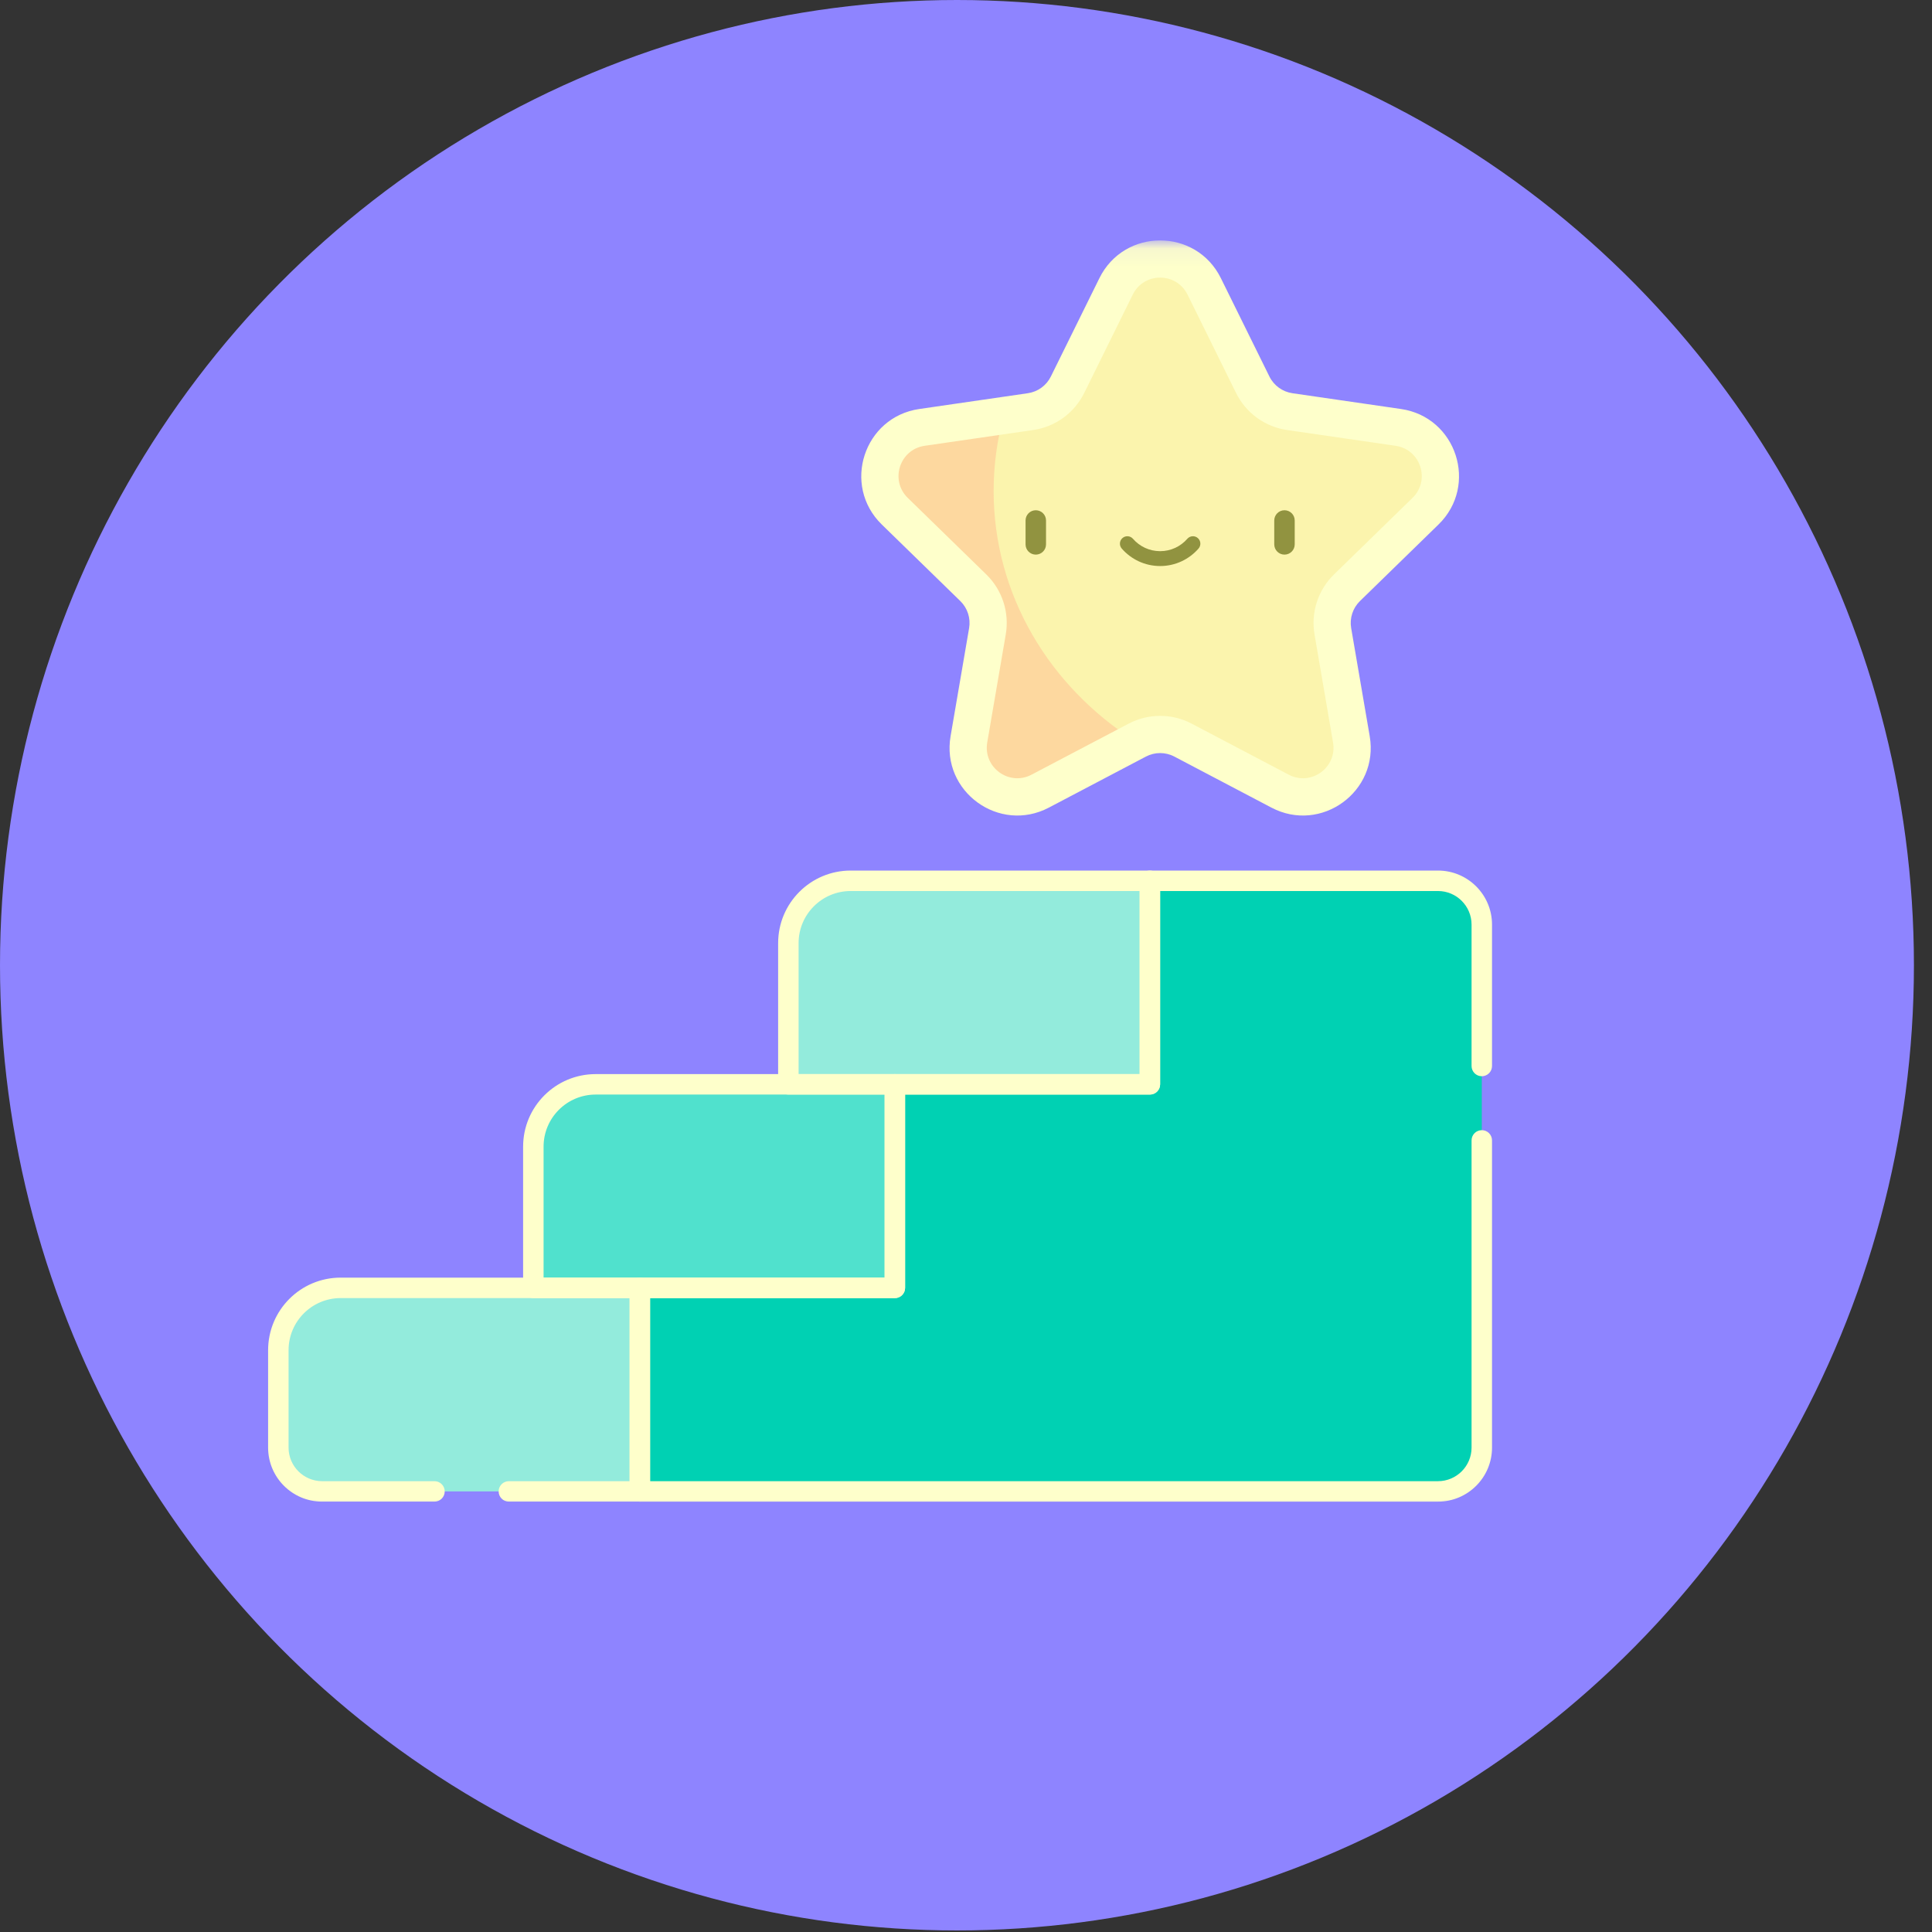
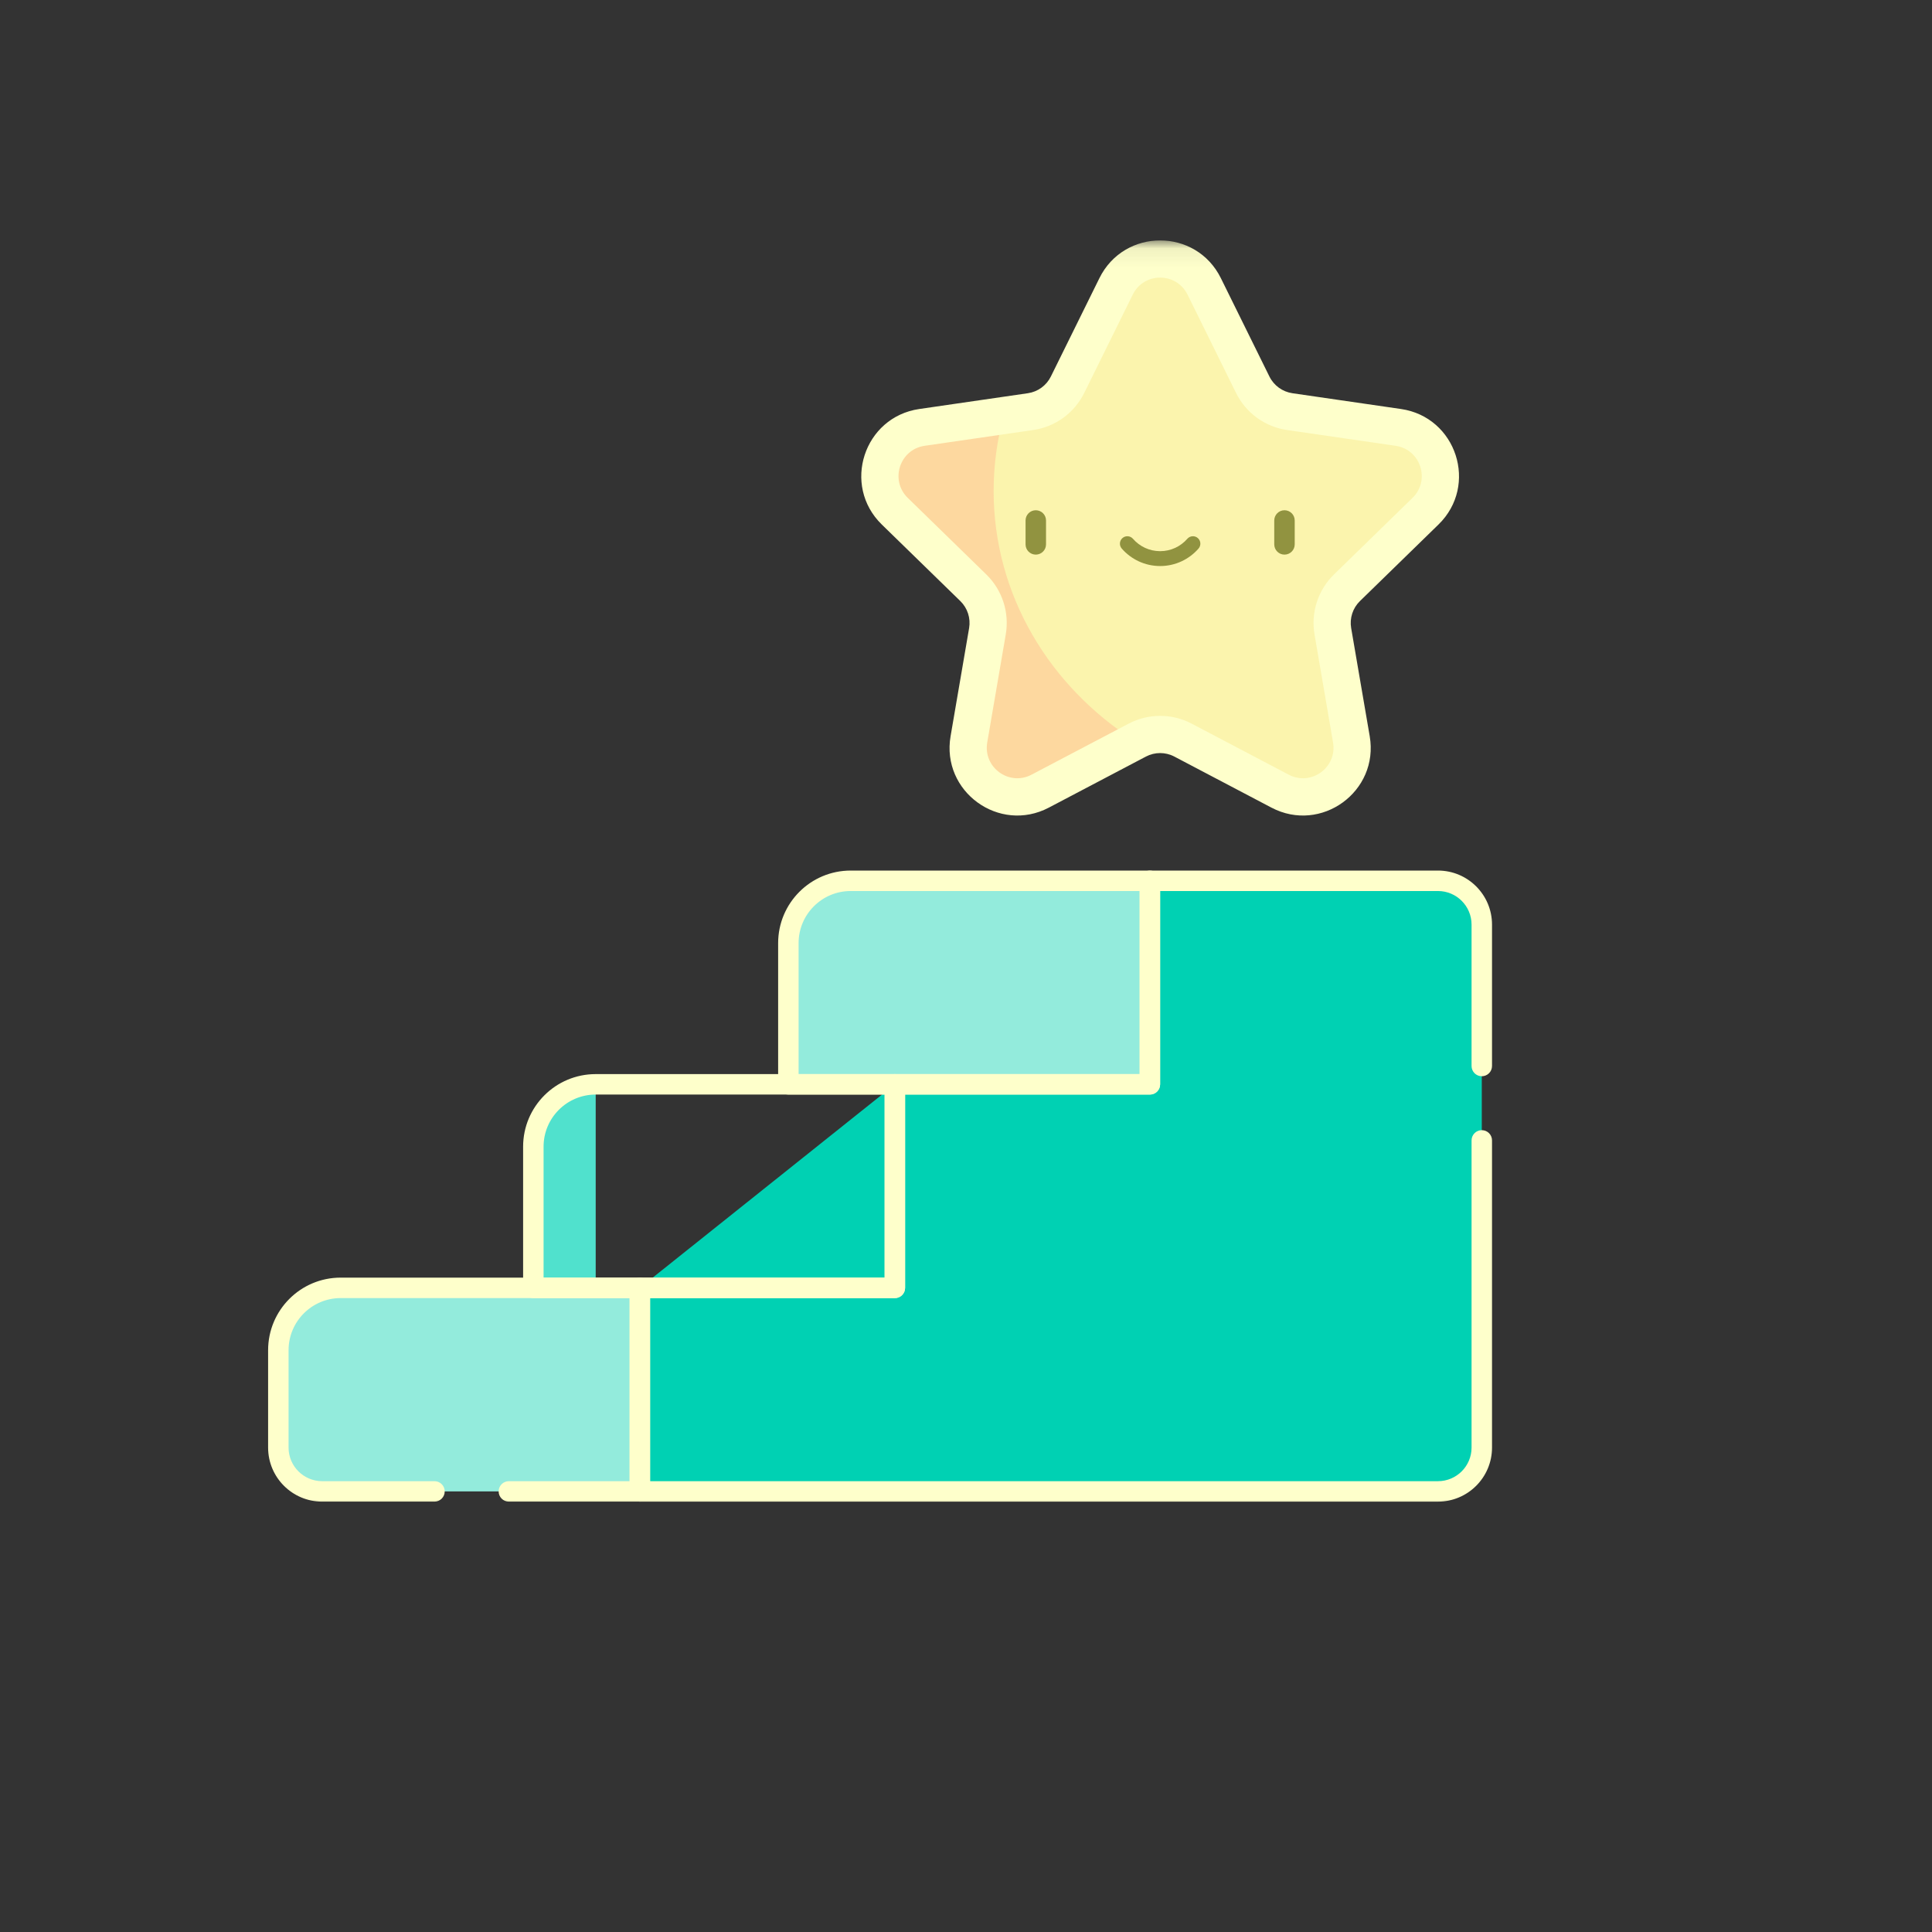
<svg xmlns="http://www.w3.org/2000/svg" width="105" height="105" viewBox="0 0 105 105" fill="none">
  <rect x="0" y="0" width="105" height="105" fill="#333333" stroke="none" />
-   <ellipse cx="52.009" cy="52.458" rx="52.009" ry="52.458" fill="#8E84FF" />
  <g clip-path="url(#clip0_188_148)">
    <mask id="mask0_188_148" style="mask-type:luminance" maskUnits="userSpaceOnUse" x="13" y="13" width="70" height="70">
      <path d="M13.329 13.065H82.329V82.065H13.329V13.065Z" fill="white" />
    </mask>
    <g mask="url(#mask0_188_148)">
      <path d="M18.515 69.993C16.644 69.993 15.127 71.51 15.127 73.381V78.672C15.127 79.988 16.194 81.055 17.509 81.055H34.775L37.496 75.524L34.775 69.993H18.515Z" fill="#93EBDC" />
      <path d="M34.775 69.993V81.055H78.15C79.465 81.055 80.532 79.988 80.532 78.672V50.251C80.532 48.935 79.465 47.868 78.15 47.868H62.494L34.775 69.993Z" fill="#00D1B3" />
      <path d="M46.234 47.869C44.363 47.869 42.846 49.386 42.846 51.257V58.931H62.494V47.869H46.234Z" fill="#93EBDC" />
-       <path d="M32.375 58.931C30.503 58.931 28.986 60.448 28.986 62.319V69.993H48.634V58.931H32.375Z" fill="#50E1CD" />
+       <path d="M32.375 58.931C30.503 58.931 28.986 60.448 28.986 62.319V69.993H48.634H32.375Z" fill="#50E1CD" />
      <path d="M77.473 27.783C79.058 26.238 78.183 23.546 75.993 23.228L70.094 22.371C69.225 22.244 68.473 21.698 68.084 20.91L65.446 15.565C64.466 13.58 61.636 13.58 60.656 15.565L58.019 20.91C57.629 21.698 56.878 22.244 56.008 22.371L50.109 23.228C47.919 23.546 47.044 26.238 48.629 27.783L52.897 31.943C53.527 32.557 53.814 33.441 53.665 34.307L52.658 40.182C52.284 42.363 54.574 44.027 56.533 42.997L61.808 40.223C62.586 39.814 63.516 39.814 64.294 40.223L69.569 42.997C71.529 44.027 73.819 42.363 73.444 40.182L72.437 34.307C72.288 33.441 72.575 32.557 73.205 31.943L77.473 27.783Z" fill="#FBF4AD" />
      <path d="M54.002 26.684C54.002 25.267 54.193 23.893 54.553 22.582L50.109 23.228C47.919 23.546 47.044 26.238 48.629 27.783L52.898 31.943C53.527 32.557 53.814 33.441 53.666 34.307L52.658 40.182C52.284 42.363 54.574 44.027 56.533 42.997L61.699 40.281C57.056 37.337 54.002 32.346 54.002 26.684Z" fill="#FDD89F" />
      <path fill-rule="evenodd" clip-rule="evenodd" d="M17.509 80.499C16.501 80.499 15.683 79.681 15.683 78.672V73.381C15.683 71.816 16.951 70.548 18.515 70.548H34.219V80.499H27.656C27.349 80.499 27.1 80.747 27.1 81.054C27.1 81.362 27.349 81.61 27.656 81.61H34.775C35.082 81.61 35.331 81.362 35.331 81.054V69.992C35.331 69.685 35.082 69.436 34.775 69.436H18.515C16.337 69.436 14.571 71.202 14.571 73.381V78.672C14.571 80.295 15.886 81.61 17.509 81.61H23.613C23.92 81.61 24.169 81.362 24.169 81.054C24.169 80.747 23.92 80.499 23.613 80.499H17.509Z" fill="#FEFFCB" />
      <path fill-rule="evenodd" clip-rule="evenodd" d="M53.654 40.353C53.654 40.353 53.654 40.353 53.654 40.353L54.661 34.478C54.866 33.284 54.471 32.066 53.603 31.22L49.335 27.059C48.35 26.099 48.893 24.426 50.255 24.228L56.153 23.371C57.352 23.197 58.389 22.444 58.925 21.357L61.563 16.012C62.171 14.779 63.931 14.779 64.54 16.012L67.177 21.357C67.177 21.357 67.177 21.357 67.177 21.357C67.714 22.444 68.75 23.197 69.949 23.371L75.847 24.228C77.209 24.426 77.753 26.099 76.767 27.059L72.499 31.22C72.499 31.22 72.499 31.22 72.499 31.22C71.632 32.065 71.236 33.284 71.441 34.478C71.441 34.478 71.441 34.478 71.441 34.478L72.448 40.353C72.681 41.709 71.258 42.743 70.04 42.102L64.764 39.329C64.764 39.329 64.764 39.329 64.764 39.329C63.692 38.765 62.41 38.765 61.338 39.329L56.062 42.102C54.845 42.743 53.422 41.709 53.654 40.353ZM57.003 43.892C54.302 45.312 51.146 43.018 51.662 40.011L52.669 34.136C52.761 33.598 52.583 33.049 52.192 32.667C52.192 32.667 52.192 32.667 52.192 32.667C52.192 32.667 52.192 32.667 52.192 32.667L47.924 28.507C45.739 26.377 46.944 22.666 49.964 22.228L55.862 21.371C55.862 21.371 55.862 21.371 55.862 21.371C56.403 21.292 56.87 20.953 57.112 20.463L59.75 15.118C59.75 15.118 59.75 15.118 59.75 15.118C61.1 12.382 65.002 12.382 66.352 15.118C66.352 15.118 66.352 15.118 66.352 15.118L68.99 20.463L68.99 20.463C69.232 20.953 69.699 21.292 70.24 21.371C70.24 21.371 70.24 21.371 70.24 21.371L76.138 22.228C79.158 22.666 80.364 26.377 78.178 28.507L73.91 32.667C73.519 33.049 73.341 33.598 73.433 34.136L74.441 40.011C74.441 40.011 74.441 40.011 74.441 40.011C74.956 43.018 71.8 45.312 69.099 43.892L63.823 41.118L63.823 41.118C63.34 40.864 62.762 40.864 62.279 41.118L62.279 41.118L57.003 43.892C57.003 43.892 57.003 43.892 57.003 43.892Z" fill="#FEFFCB" />
      <path fill-rule="evenodd" clip-rule="evenodd" d="M56.293 30.142C56.6 30.142 56.849 29.893 56.849 29.586V28.287C56.849 27.98 56.6 27.731 56.293 27.731C55.986 27.731 55.737 27.98 55.737 28.287V29.586C55.737 29.893 55.986 30.142 56.293 30.142Z" fill="#919340" />
      <path fill-rule="evenodd" clip-rule="evenodd" d="M69.809 30.142C70.116 30.142 70.365 29.893 70.365 29.586V28.287C70.365 27.98 70.116 27.731 69.809 27.731C69.502 27.731 69.253 27.98 69.253 28.287V29.586C69.253 29.893 69.502 30.142 69.809 30.142Z" fill="#919340" />
      <path fill-rule="evenodd" clip-rule="evenodd" d="M63.051 29.955C62.462 29.955 61.934 29.695 61.574 29.282C61.427 29.113 61.172 29.096 61.004 29.242C60.835 29.389 60.818 29.645 60.965 29.813C61.471 30.394 62.218 30.763 63.051 30.763C63.884 30.763 64.631 30.394 65.138 29.813C65.284 29.645 65.267 29.389 65.098 29.242C64.93 29.096 64.675 29.113 64.528 29.282C64.168 29.695 63.64 29.955 63.051 29.955Z" fill="#919340" />
      <path fill-rule="evenodd" clip-rule="evenodd" d="M28.43 69.993C28.43 70.3 28.679 70.549 28.986 70.549H48.634C48.941 70.549 49.19 70.3 49.19 69.993V58.931C49.19 58.624 48.941 58.375 48.634 58.375H32.375C30.196 58.375 28.43 60.141 28.43 62.319V69.993ZM29.542 69.437V62.319C29.542 60.755 30.81 59.487 32.375 59.487H48.078V69.437H29.542Z" fill="#FEFFCB" />
      <path fill-rule="evenodd" clip-rule="evenodd" d="M34.219 81.055C34.219 81.362 34.468 81.611 34.775 81.611H78.149C79.772 81.611 81.088 80.295 81.088 78.672V61.978C81.088 61.671 80.839 61.422 80.532 61.422C80.225 61.422 79.976 61.671 79.976 61.978V78.672C79.976 79.681 79.158 80.499 78.149 80.499H35.331V70.549H48.635C48.941 70.549 49.19 70.3 49.19 69.993V59.487H62.494C62.801 59.487 63.05 59.238 63.05 58.931V48.425H78.149C79.158 48.425 79.976 49.242 79.976 50.251V57.935C79.976 58.242 80.225 58.491 80.532 58.491C80.839 58.491 81.088 58.242 81.088 57.935V50.251C81.088 48.628 79.772 47.313 78.149 47.313H62.494C62.187 47.313 61.938 47.562 61.938 47.869V58.375H48.635C48.327 58.375 48.078 58.624 48.078 58.931V69.437H34.775C34.468 69.437 34.219 69.686 34.219 69.993V81.055Z" fill="#FEFFCB" />
      <path fill-rule="evenodd" clip-rule="evenodd" d="M42.29 58.931C42.29 59.238 42.539 59.487 42.846 59.487H62.494C62.801 59.487 63.05 59.238 63.05 58.931V47.869C63.05 47.562 62.801 47.313 62.494 47.313H46.234C44.056 47.313 42.29 49.079 42.29 51.257V58.931ZM43.402 58.375V51.257C43.402 49.693 44.67 48.425 46.234 48.425H61.938V58.375H43.402Z" fill="#FEFFCB" />
    </g>
  </g>
  <defs>
    <clipPath id="clip0_188_148">
      <rect width="69" height="69" fill="white" transform="translate(13.329 13.065)" />
    </clipPath>
  </defs>
</svg>